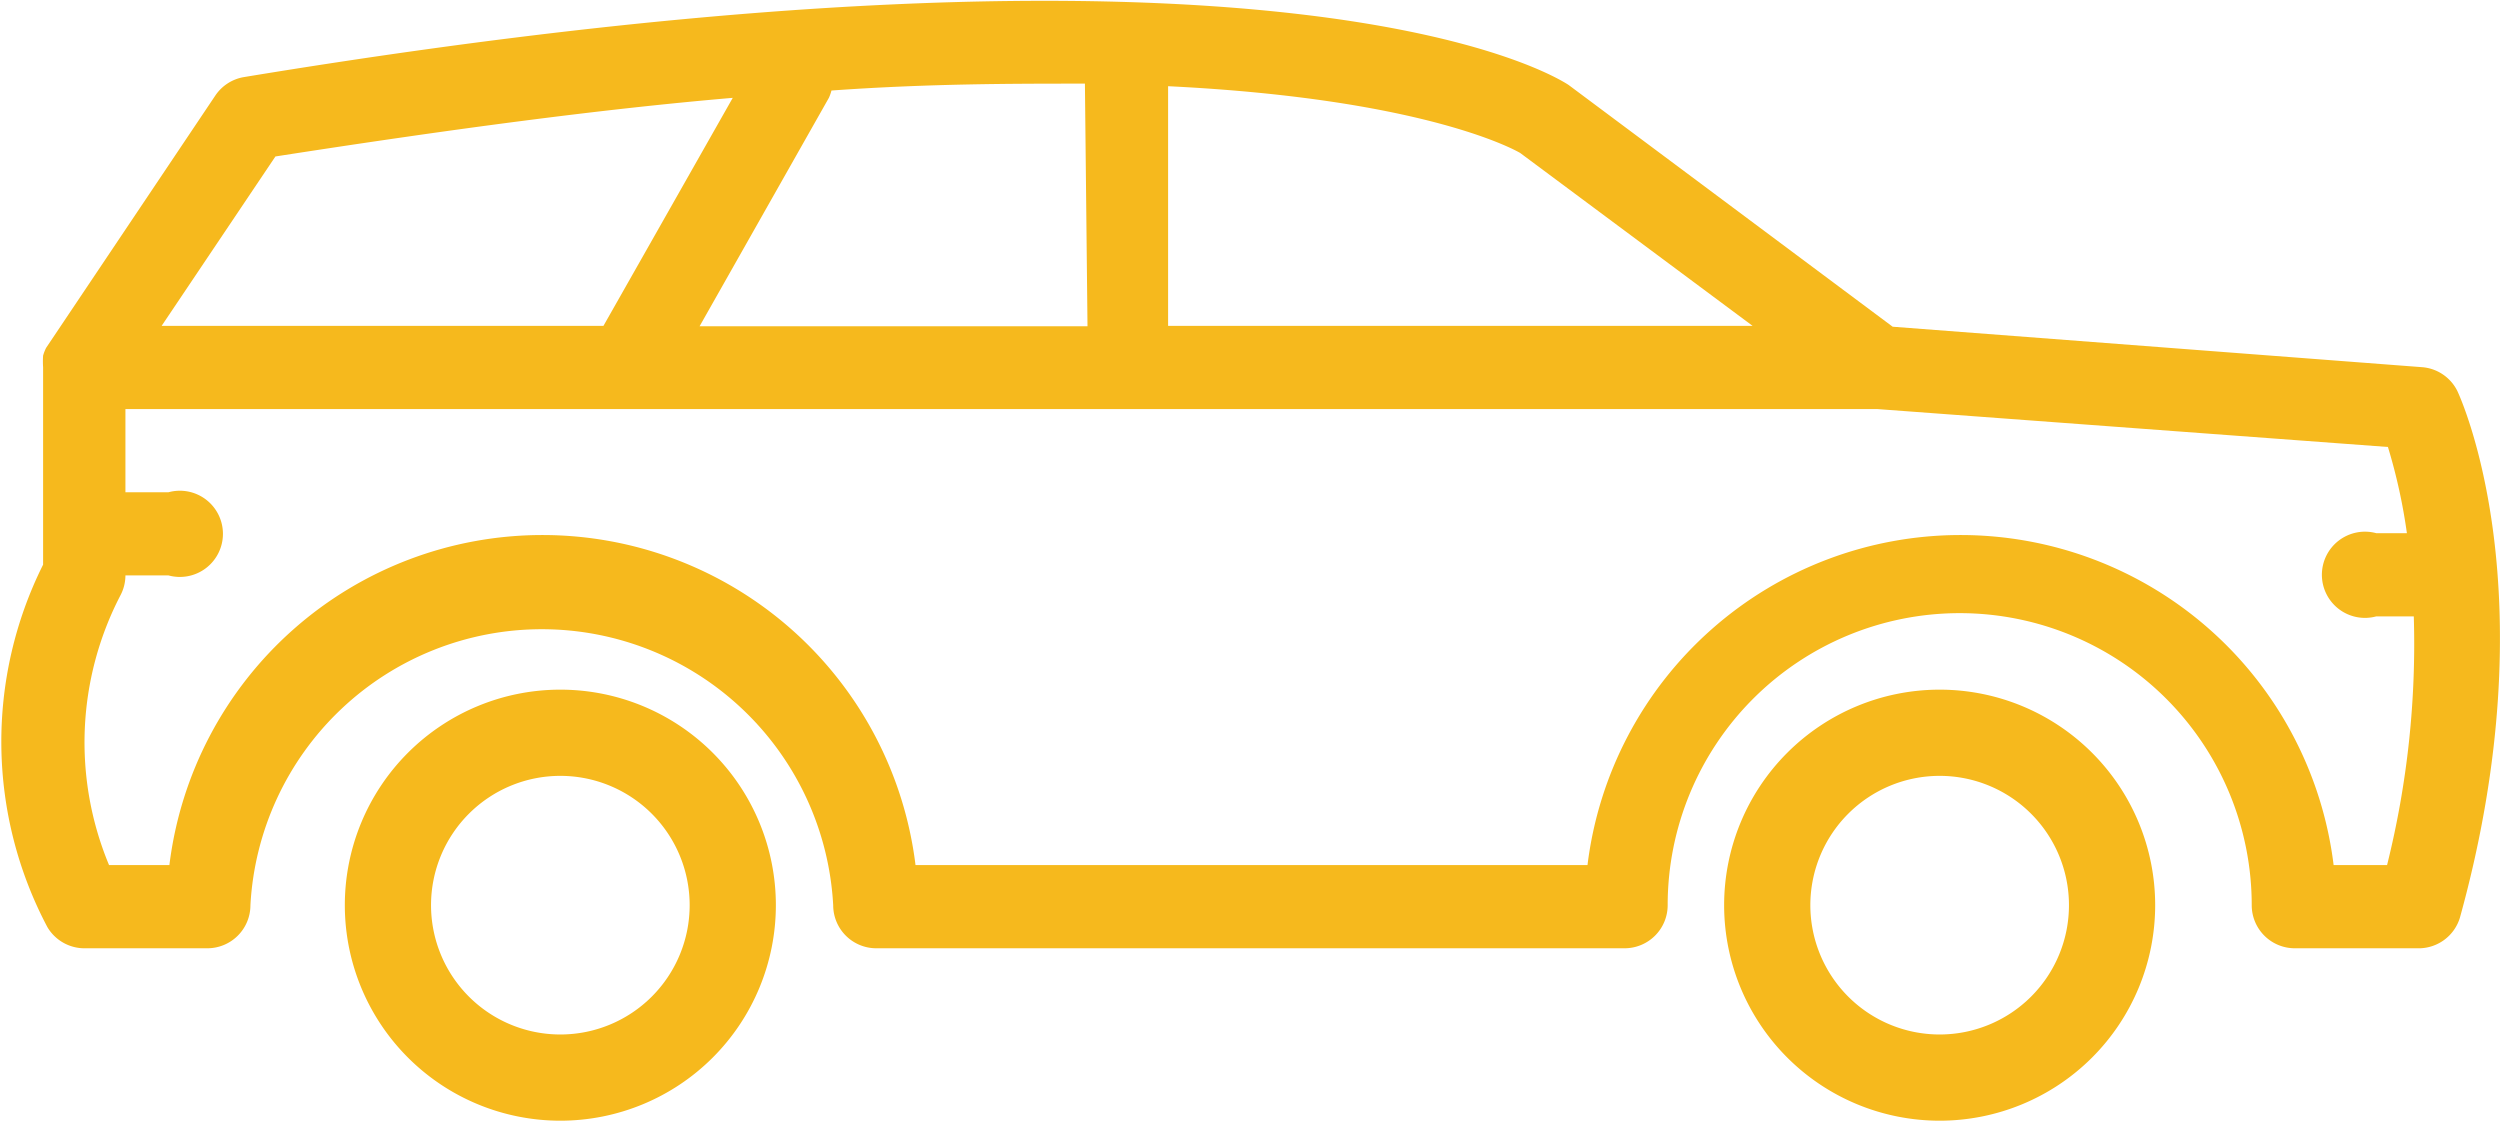
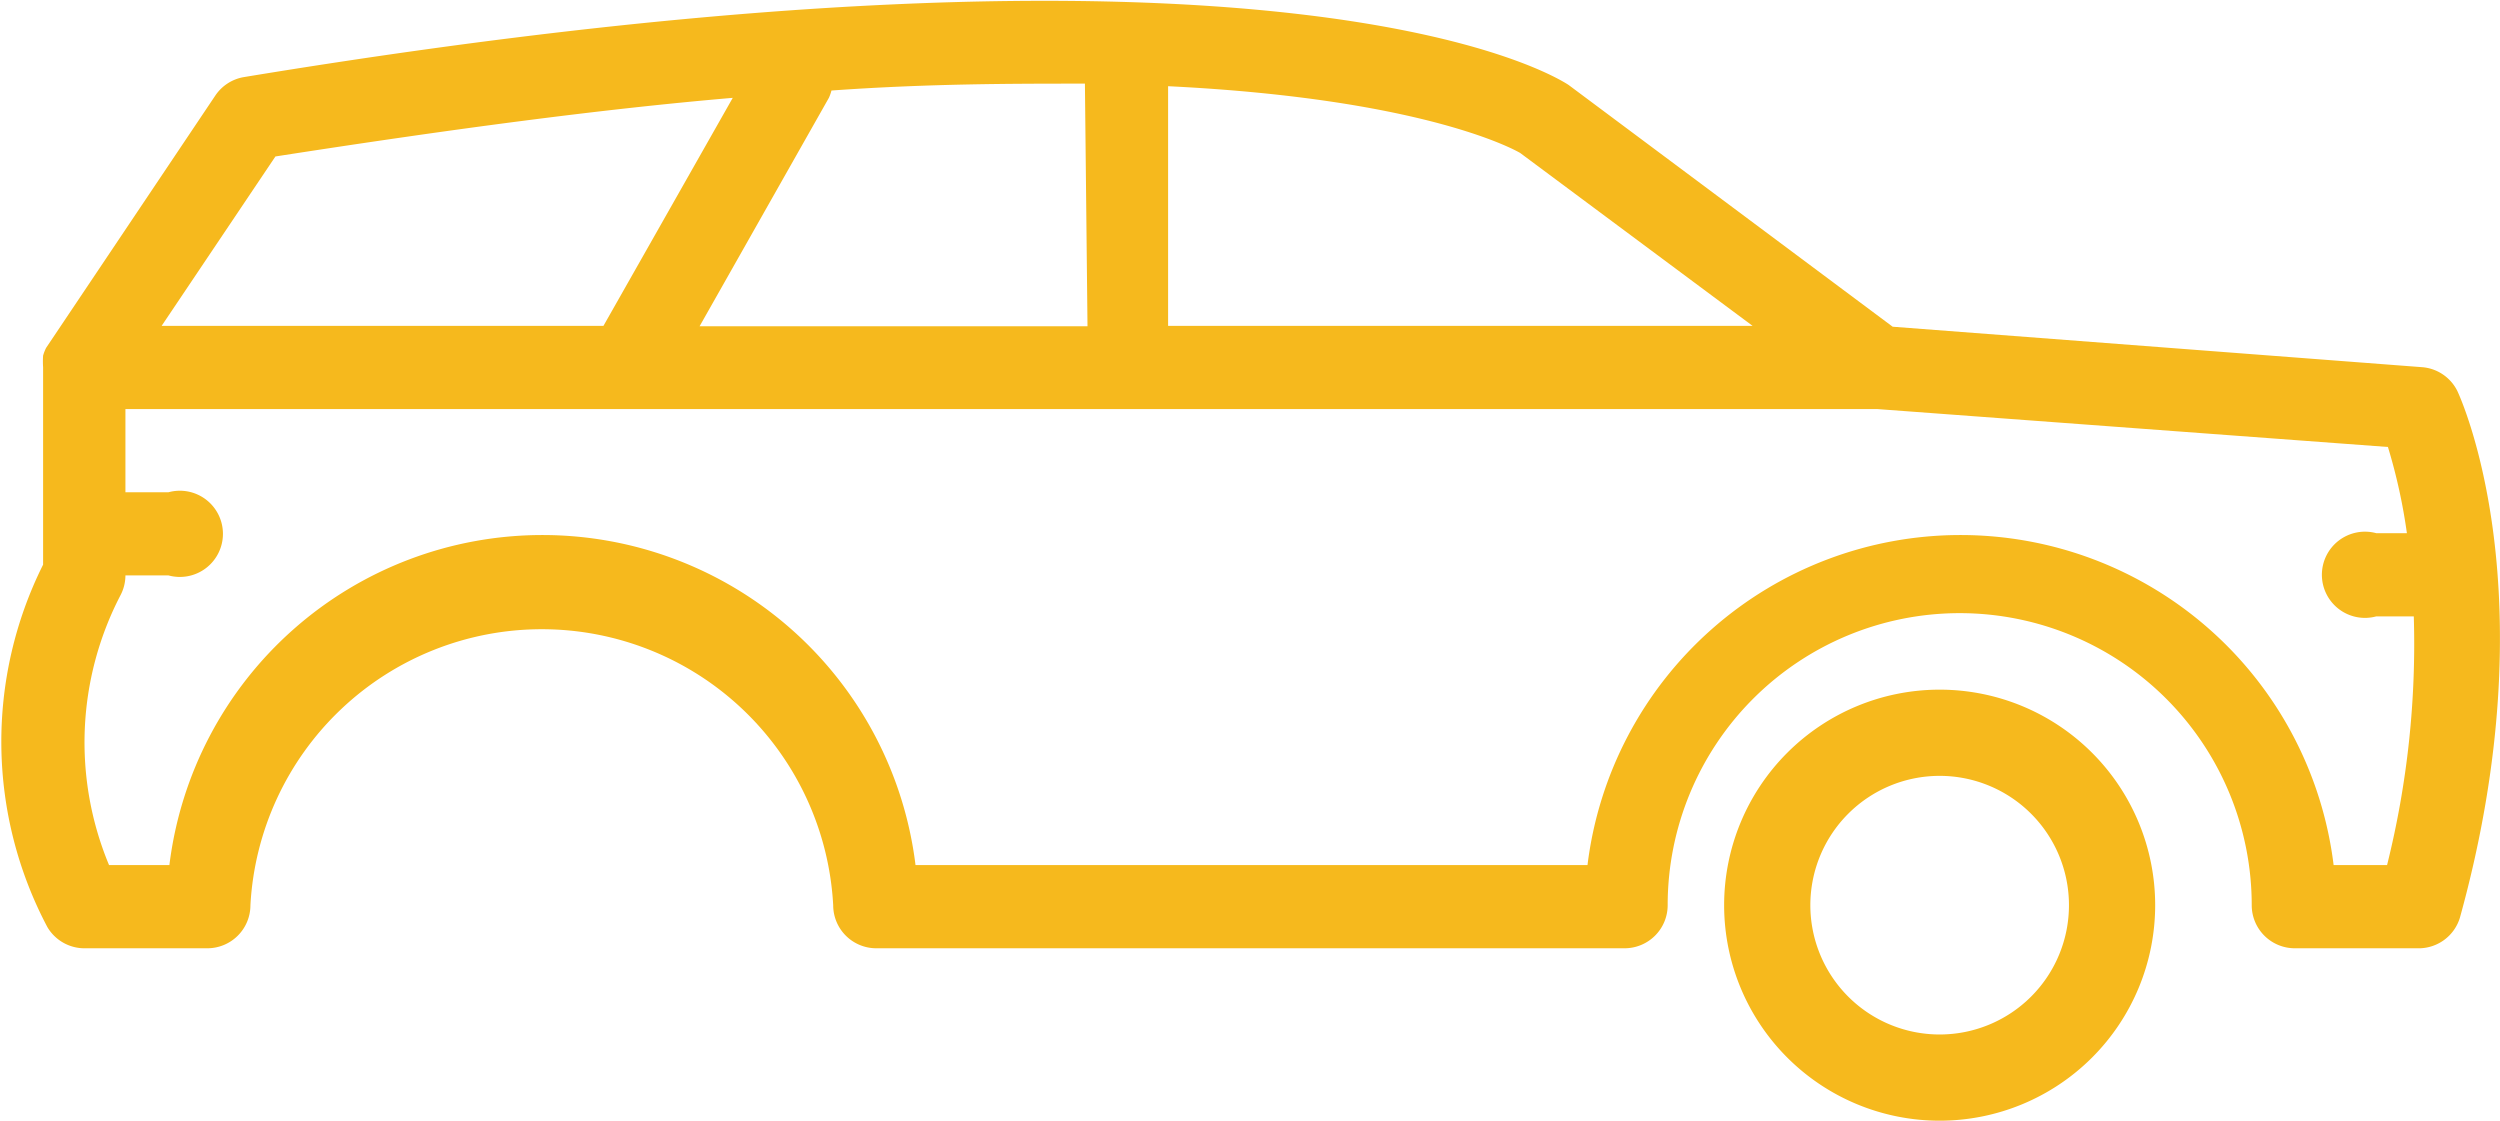
<svg xmlns="http://www.w3.org/2000/svg" viewBox="0 0 58 26">
  <defs>
    <style>.cls-1{fill:#f6b91d}</style>
  </defs>
  <g id="Слой_2" data-name="Слой 2">
    <g id="Слой_1-2" data-name="Слой 1">
      <g id="assets">
        <g id="_003-car" data-name="003-car">
-           <path id="Shape" class="cls-1" d="M13 16a5 5 0 1 1-5 5 5 5 0 0 1 5-5m0 8a3 3 0 1 0-3-3 3 3 0 0 0 3 3" />
          <path id="Shape-2" data-name="Shape" class="cls-1" d="M45 16a5 5 0 1 1-5 5 5 5 0 0 1 5-5m0 8a3 3 0 1 0-3-3 3 3 0 0 0 3 3" />
          <path id="Shape-3" data-name="Shape" class="cls-1" d="M1 13.1V8.52a2 2 0 0 1 0-.27 1 1 0 0 1 .07-.18L5 2.21a1 1 0 0 1 .65-.42c24.24-4 30.46 0 30.74.18l7.52 5.61 12.3.94a1 1 0 0 1 .8.55c.09.19 2.14 4.7.06 12.22a1 1 0 0 1-.93.71h-2.9a1 1 0 0 1-1-1 6.77 6.77 0 0 0-13.55 0 1 1 0 0 1-1 1H20.33a1 1 0 0 1-1-1 6.77 6.77 0 0 0-13.52 0 1 1 0 0 1-1 1H1.94a1 1 0 0 1-.84-.49A9.19 9.19 0 0 1 1 13.1m5.39-9.47L3.75 7.56H14l3-5.29c-3.05.26-6.56.73-10.61 1.36m18.78-1.69c-1.69 0-3.64 0-5.88.16a1 1 0 0 1-.06.17l-3 5.3h9Zm10.1 1.61S33.21 2.3 27.1 2v5.56h13.56ZM2.53 20.07h1.4a8.72 8.72 0 0 1 17.31 0h15.59a8.72 8.72 0 0 1 17.31 0h1.24A21.2 21.2 0 0 0 56 14.3h-.87a1 1 0 1 1 0-1.93h.71a13 13 0 0 0-.44-2l-11.85-.88H2.91v1.93h1a1 1 0 1 1 0 1.93h-1a1 1 0 0 1-.12.47 7.4 7.4 0 0 0-.26 6.25" />
        </g>
      </g>
    </g>
  </g>
</svg>